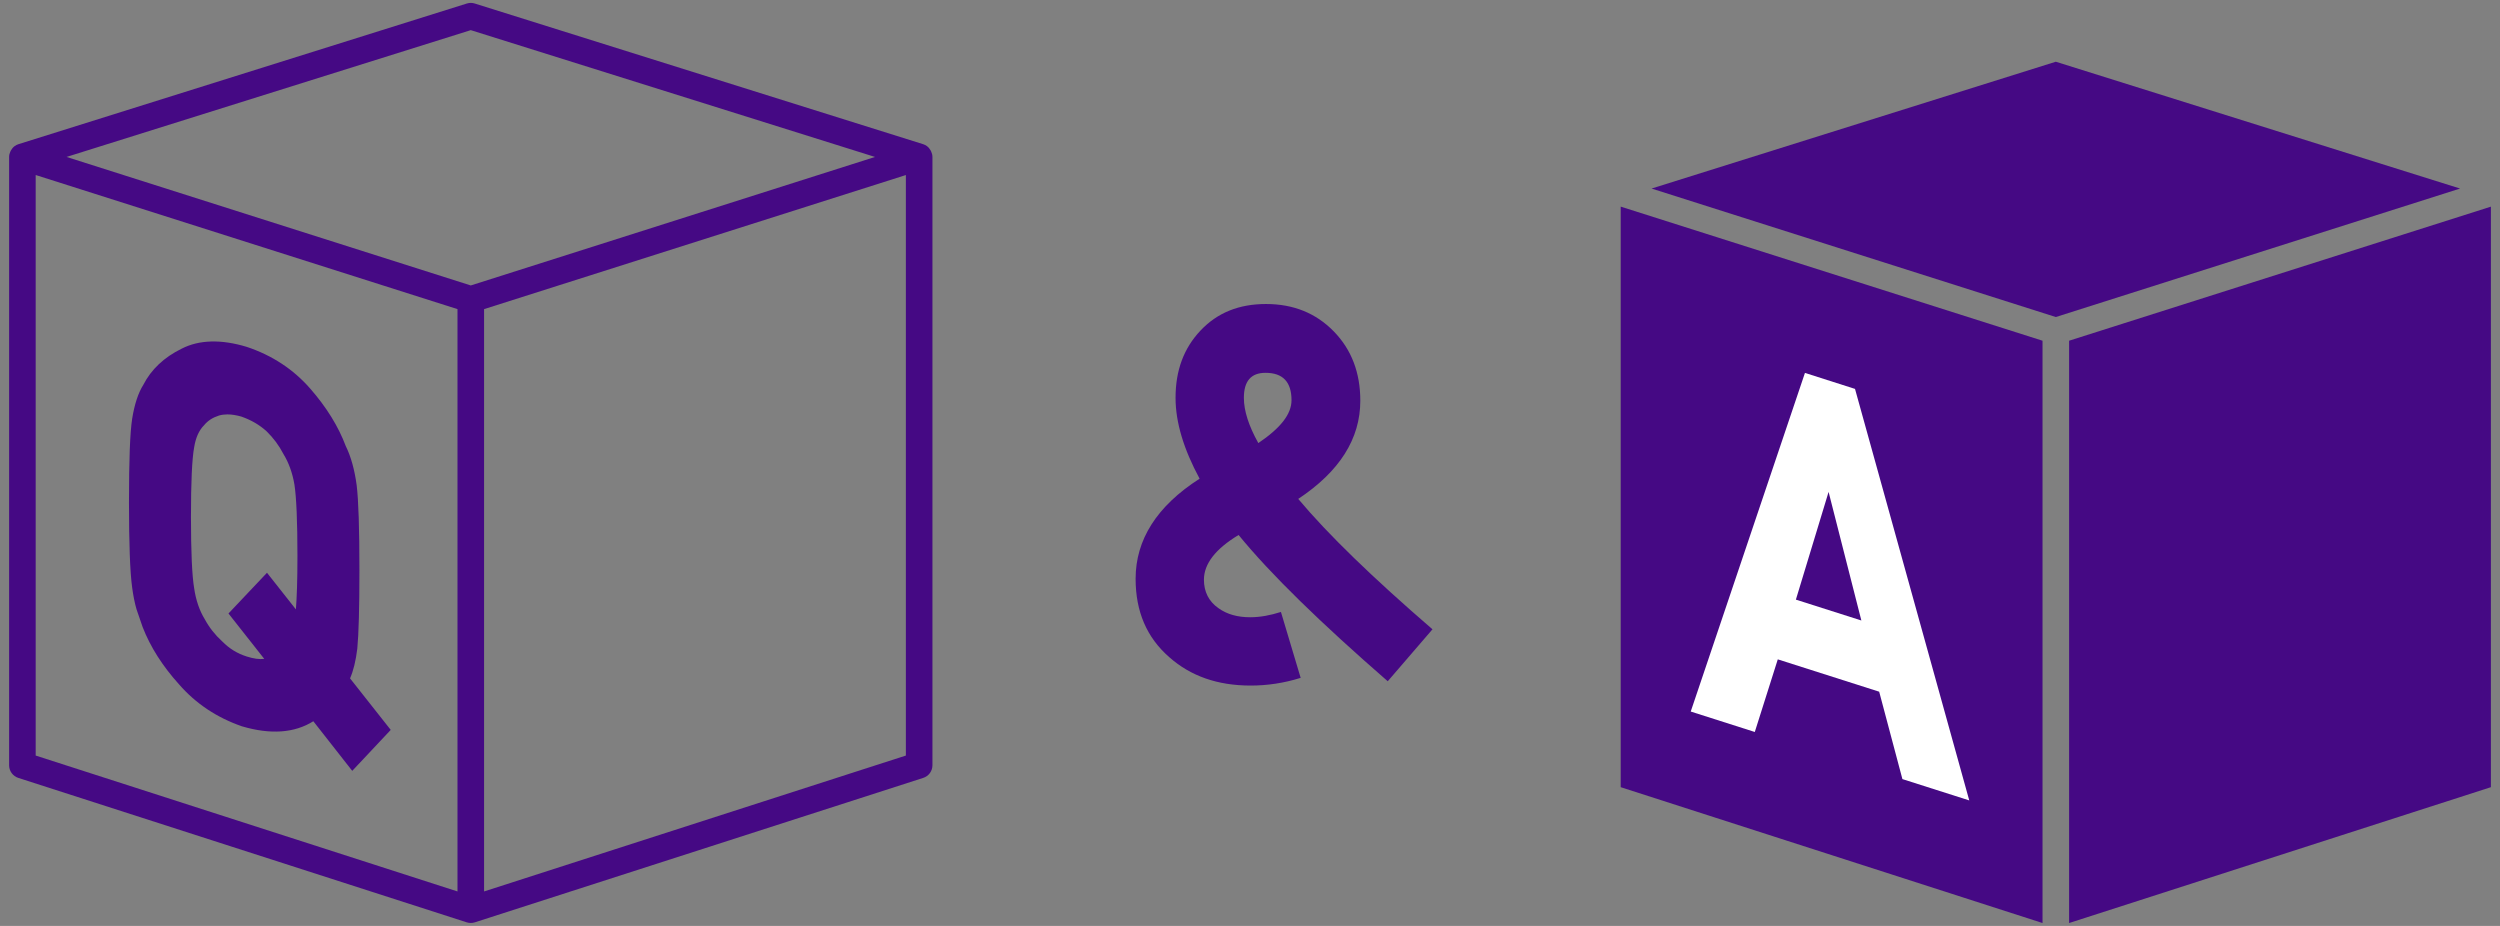
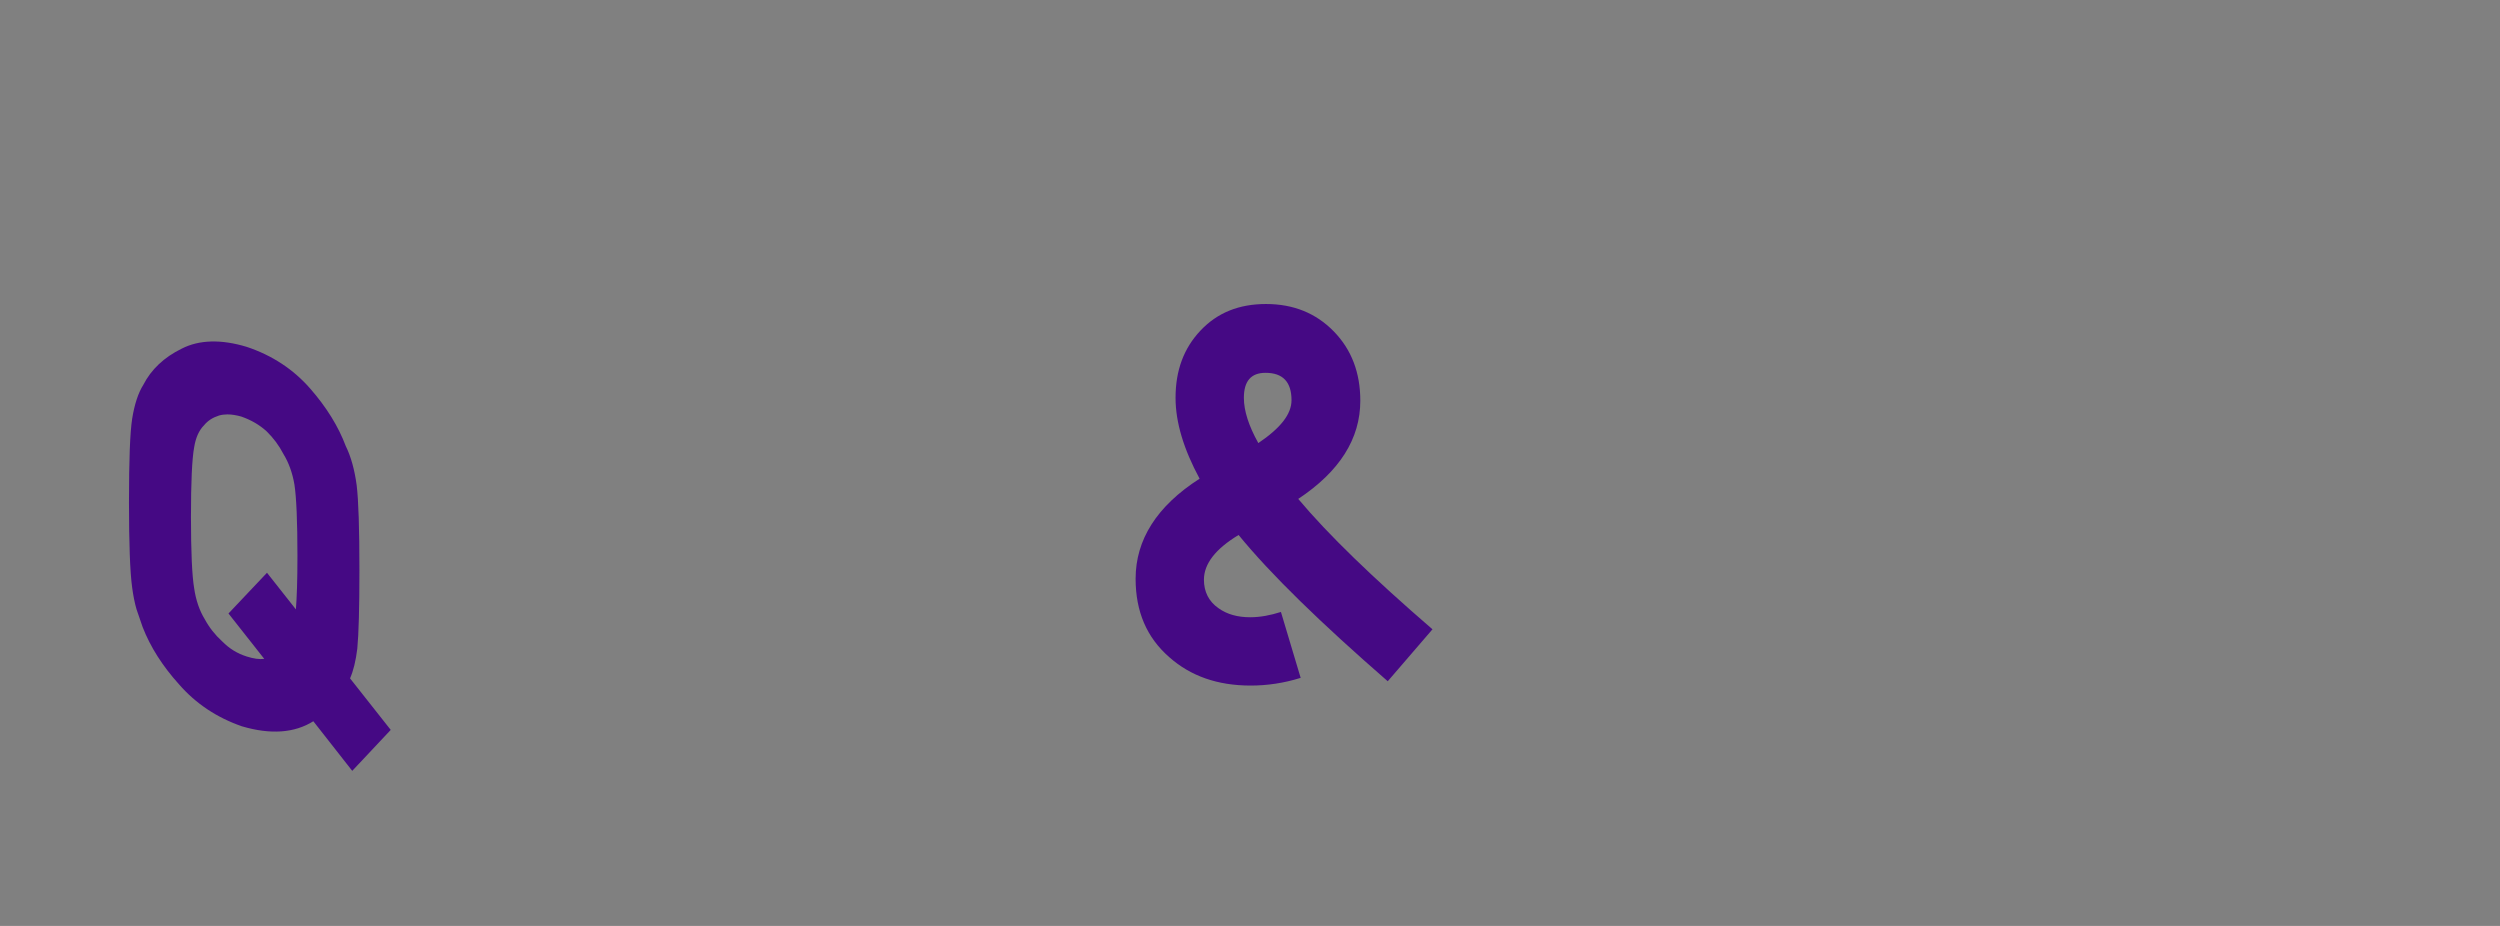
<svg xmlns="http://www.w3.org/2000/svg" version="1.1" id="圖層_1" x="0px" y="0px" width="216px" height="80px" viewBox="0 0 216 80" enable-background="new 0 0 216 80" xml:space="preserve">
  <rect x="0" y="0" width="216" height="80" fill="#808080" stroke="none" />
  <g>
    <g>
-       <path fill="#450984" d="M80.563,13.551c-0.002-0.166-0.046-0.318-0.111-0.462c-0.016-0.037-0.033-0.068-0.052-0.104    c-0.078-0.133-0.175-0.256-0.299-0.349c-0.003-0.003-0.005-0.008-0.008-0.009c-0.002,0-0.002,0-0.003-0.002    c-0.099-0.072-0.209-0.129-0.332-0.168L41.019,0.304c-0.222-0.072-0.464-0.072-0.686,0L1.593,12.458    c-0.123,0.039-0.234,0.097-0.332,0.168c-0.002,0.002-0.003,0-0.003,0.002c-0.004,0.003-0.005,0.006-0.008,0.009    c-0.126,0.092-0.222,0.216-0.299,0.349c-0.02,0.036-0.037,0.067-0.053,0.104c-0.064,0.144-0.111,0.296-0.111,0.462l0,0v0.002    v52.564c0,0.499,0.322,0.941,0.796,1.093l38.741,12.478c0.114,0.037,0.234,0.055,0.352,0.055c0.118,0,0.237-0.018,0.351-0.055    L79.766,67.21c0.476-0.151,0.797-0.594,0.797-1.093V13.553l-0.002-0.002H80.563z M40.676,2.604l34.926,10.956L40.676,24.663    L5.749,13.559L40.676,2.604z M3.083,15.121l36.444,11.587v50.313L3.083,65.28V15.121z M41.824,77.021V26.708l36.443-11.585V65.28    L41.824,77.021z" />
      <path fill="#450984" d="M30.243,58.61c0.287-0.646,0.494-1.489,0.628-2.572c0.122-1.256,0.183-3.521,0.183-6.728    c0-3.656-0.078-6.067-0.237-7.376c-0.178-1.346-0.504-2.509-0.942-3.388c-0.632-1.692-1.667-3.368-3.08-4.979    c-1.45-1.659-3.289-2.869-5.478-3.597c-2.21-0.669-4.106-0.619-5.619,0.155c-1.518,0.74-2.642,1.805-3.311,3.117    c-0.446,0.712-0.763,1.671-0.969,2.939c-0.186,1.214-0.275,3.578-0.275,7.227c0,3.542,0.091,6.013,0.273,7.343    c0.095,0.713,0.22,1.343,0.381,1.897c0.157,0.476,0.332,0.982,0.528,1.534c0.661,1.707,1.723,3.376,3.146,4.949    c1.436,1.651,3.254,2.868,5.431,3.623c2.468,0.73,4.54,0.584,6.17-0.438l3.362,4.287l3.325-3.539L30.243,58.61z M25.699,48.057    c0,2.164-0.056,3.618-0.134,4.594l-2.497-3.164l-3.327,3.518l3.09,3.921c-0.42,0.055-0.923-0.017-1.512-0.204    c-0.824-0.263-1.506-0.681-2.123-1.308c-0.61-0.554-1.111-1.188-1.506-1.916c-0.457-0.747-0.765-1.644-0.916-2.681    c-0.183-1.091-0.275-3.159-0.275-6.153c0-2.99,0.091-5.011,0.275-6.014c0.138-0.836,0.411-1.461,0.857-1.909    c0.326-0.396,0.751-0.669,1.29-0.839c0.219-0.064,0.462-0.098,0.724-0.098c0.372,0,0.778,0.065,1.212,0.189    c0.86,0.303,1.576,0.724,2.176,1.271c0.595,0.583,1.076,1.225,1.454,1.96c0.459,0.743,0.78,1.635,0.951,2.635    C25.611,42.979,25.699,45.065,25.699,48.057z" />
    </g>
    <g>
      <g>
-         <polygon fill="#450984" points="212.55,16.29 177.621,5.333 142.696,16.29 177.621,27.392    " />
-         <polygon fill="#450984" points="140.029,68.012 176.474,79.75 176.474,29.438 140.029,17.852    " />
-         <polygon fill="#450984" points="215.213,17.854 178.77,29.438 178.77,79.75 215.213,68.012    " />
-       </g>
-       <path fill="#FFFFFF" d="M160.273,33.601l-4.325-1.382l-9.869,29.258l5.535,1.766l1.987-6.275l8.76,2.794l2.007,7.552l5.776,1.842    L160.273,33.601z M160.822,53.611l-5.658-1.803l2.826-9.307L160.822,53.611z" />
+         </g>
    </g>
    <g>
      <g>
        <path fill="#450984" d="M119.901,58.86c-5.777-5.029-10.103-9.229-12.887-12.638c-1.997,1.205-2.994,2.494-2.994,3.866     c0,1.04,0.416,1.871,1.247,2.453c0.75,0.541,1.664,0.789,2.745,0.789c0.873,0,1.745-0.166,2.661-0.457l1.704,5.694     c-1.456,0.458-2.909,0.666-4.323,0.666c-2.87,0-5.198-0.831-7.026-2.451c-1.955-1.705-2.911-3.95-2.911-6.777     c0-3.368,1.829-6.277,5.529-8.647c-1.371-2.537-2.078-4.864-2.078-6.985c0-2.369,0.707-4.281,2.161-5.819     c1.455-1.539,3.326-2.288,5.654-2.288c2.37,0,4.322,0.791,5.861,2.372c1.537,1.578,2.287,3.574,2.287,5.986     c0,3.283-1.788,6.111-5.363,8.482c2.578,3.076,6.444,6.816,11.599,11.265L119.901,58.86z M109.343,32.212     c-1.248,0-1.872,0.708-1.872,2.161c0,1.124,0.416,2.413,1.248,3.909c1.911-1.289,2.868-2.494,2.868-3.701     C111.587,33.002,110.838,32.212,109.343,32.212z" />
      </g>
    </g>
  </g>
</svg>